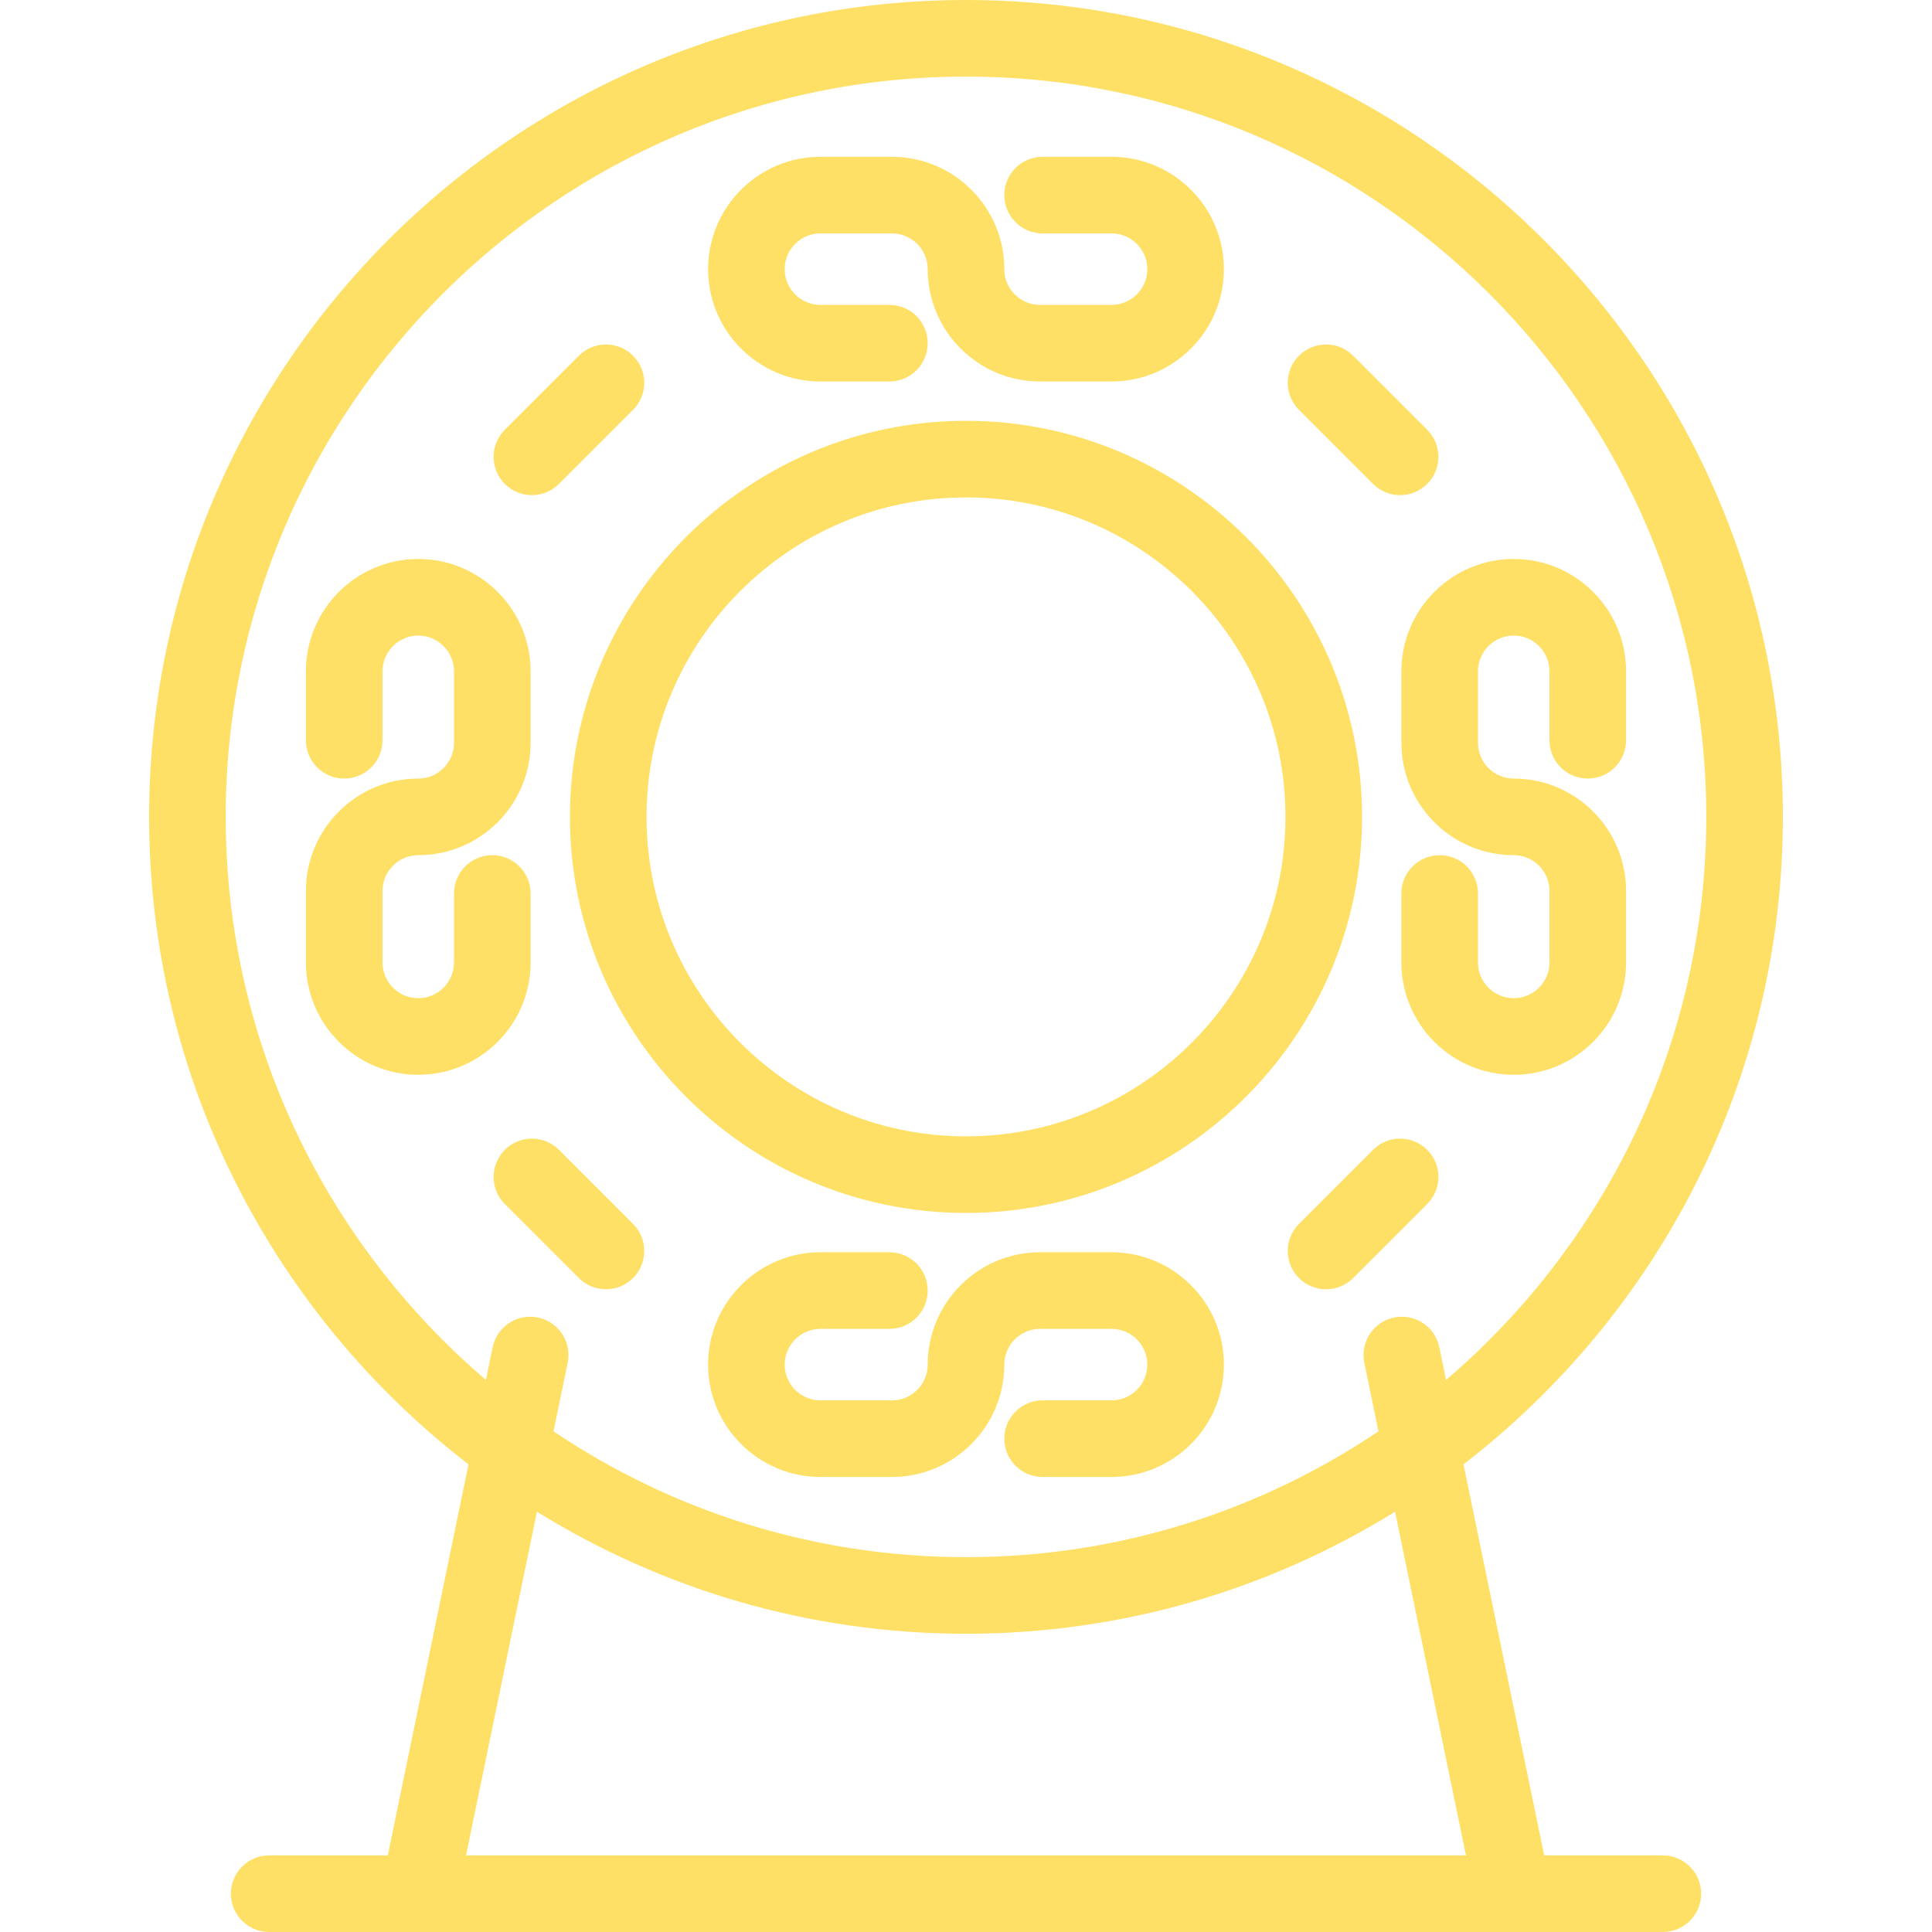
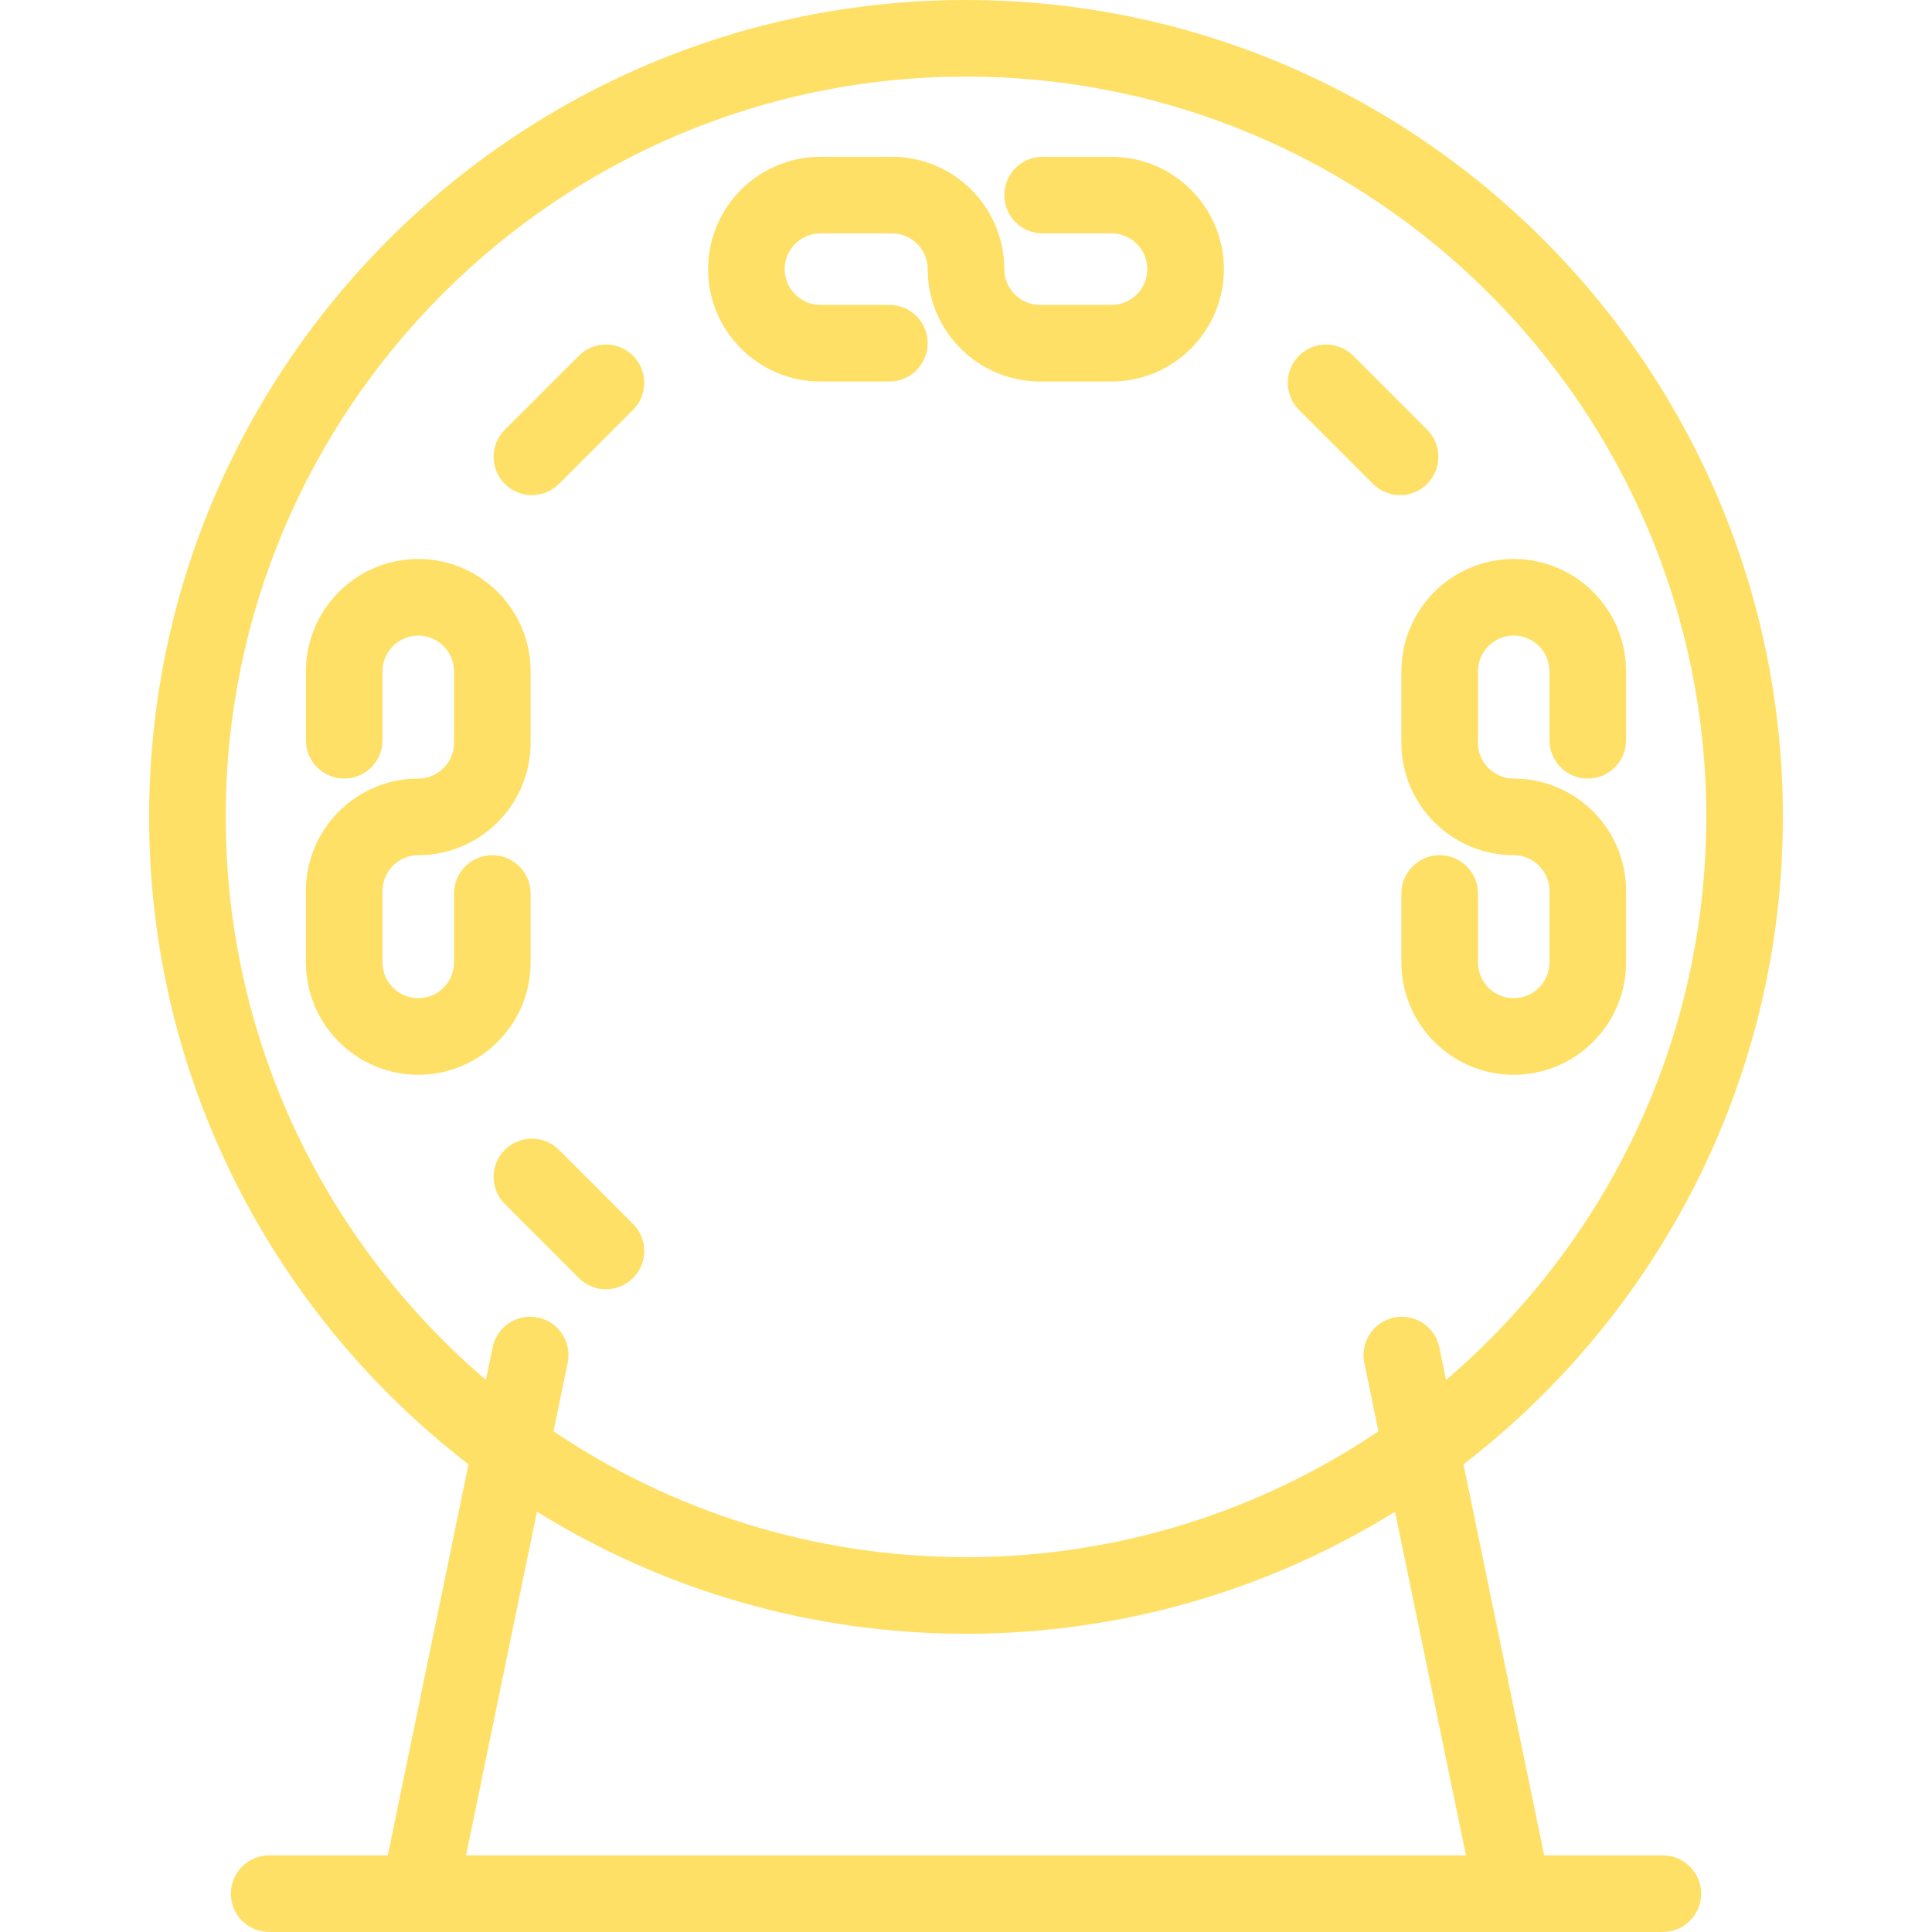
<svg xmlns="http://www.w3.org/2000/svg" fill="#ffe066" height="800px" width="800px" version="1.1" id="Layer_1" viewBox="0 0 512 512" xml:space="preserve">
  <g id="SVGRepo_bgCarrier" stroke-width="0" />
  <g id="SVGRepo_tracerCarrier" stroke-linecap="round" stroke-linejoin="round" />
  <g id="SVGRepo_iconCarrier">
    <g>
      <g>
        <g>
-           <path d="M255.999,321.443c57.875,0,104.961-47.086,104.961-104.961s-47.086-104.961-104.961-104.961 c-57.875,0-104.961,47.086-104.961,104.961C151.04,274.359,198.125,321.443,255.999,321.443z M255.999,131.822 c46.681,0,84.66,37.979,84.66,84.66s-37.979,84.66-84.66,84.66s-84.66-37.979-84.66-84.66S209.318,131.822,255.999,131.822z" />
          <path d="M440.67,491.699h-31.444l-21.385-103.636c51.434-39.615,84.642-101.787,84.642-171.579 C472.483,97.114,375.369,0,255.999,0S39.517,97.114,39.517,216.482c0,69.792,33.208,131.965,84.641,171.579l-21.385,103.637 H71.33c-5.607,0-10.151,4.545-10.151,10.151S65.722,512,71.33,512h39.714h289.912h39.715c5.607,0,10.151-4.545,10.151-10.151 S446.276,491.699,440.67,491.699z M59.819,216.482c0-108.174,88.007-196.181,196.181-196.181S452.18,108.308,452.18,216.482 c0,59.671-26.787,113.197-68.957,149.207l-1.784-8.643c-1.134-5.491-6.506-9.023-11.993-7.891 c-5.491,1.133-9.023,6.502-7.891,11.993l3.749,18.164c-31.256,21.05-68.87,33.35-109.305,33.35s-78.049-12.3-109.307-33.35 l3.749-18.164c1.133-5.491-2.4-10.86-7.891-11.993c-5.488-1.134-10.859,2.4-11.993,7.891l-1.784,8.642 C86.604,329.677,59.819,276.153,59.819,216.482z M123.503,491.699l18.794-91.078c33.066,20.492,72.024,32.344,113.703,32.344 s80.636-11.851,113.701-32.343l18.794,91.076H123.503z" />
          <path d="M371.379,177.909v18.948c0,16.418,13.357,29.775,29.775,29.775c5.223,0,9.474,4.25,9.474,9.474v18.948 c0,5.224-4.251,9.474-9.474,9.474c-5.223,0-9.474-4.25-9.474-9.474v-18.271c0-5.606-4.543-10.151-10.151-10.151 c-5.607,0-10.151,4.545-10.151,10.151v18.271c0,16.418,13.357,29.775,29.775,29.775c16.418,0,29.775-13.357,29.775-29.775 v-18.948c0-16.418-13.357-29.775-29.775-29.775c-5.223,0-9.474-4.25-9.474-9.474v-18.948c0-5.224,4.251-9.474,9.474-9.474 c5.223,0,9.474,4.25,9.474,9.474v18.271c0,5.606,4.543,10.151,10.151,10.151s10.151-4.545,10.151-10.151v-18.271 c0-16.418-13.357-29.775-29.775-29.775C384.736,148.134,371.379,161.491,371.379,177.909z" />
          <path d="M140.62,255.055v-18.271c0-5.606-4.543-10.151-10.151-10.151s-10.151,4.545-10.151,10.151v18.271 c0,5.224-4.251,9.474-9.474,9.474c-5.223,0-9.474-4.25-9.474-9.474v-18.948c0-5.224,4.251-9.474,9.474-9.474 c16.418,0,29.775-13.357,29.775-29.775v-18.948c0-16.418-13.357-29.775-29.775-29.775s-29.775,13.357-29.775,29.775v18.271 c0,5.606,4.543,10.151,10.151,10.151c5.607,0,10.151-4.545,10.151-10.151v-18.271c0-5.224,4.251-9.474,9.474-9.474 c5.223,0,9.474,4.25,9.474,9.474v18.948c0,5.224-4.251,9.474-9.474,9.474c-16.418,0-29.775,13.357-29.775,29.775v18.948 c0,16.418,13.357,29.775,29.775,29.775S140.62,271.473,140.62,255.055z" />
-           <path d="M294.572,331.862h-18.948c-16.418,0-29.775,13.357-29.775,29.775c0,5.224-4.251,9.474-9.474,9.474h-18.948 c-5.223,0-9.474-4.25-9.474-9.474s4.251-9.474,9.474-9.474h18.271c5.607,0,10.151-4.545,10.151-10.151 s-4.543-10.151-10.151-10.151h-18.271c-16.418,0-29.775,13.357-29.775,29.775s13.357,29.775,29.775,29.775h18.948 c16.418,0,29.775-13.357,29.775-29.775c0-5.224,4.251-9.474,9.474-9.474h18.948c5.223,0,9.474,4.25,9.474,9.474 s-4.251,9.474-9.474,9.474h-18.271c-5.607,0-10.151,4.545-10.151,10.151s4.543,10.151,10.151,10.151h18.271 c16.418,0,29.775-13.357,29.775-29.775S310.99,331.862,294.572,331.862z" />
          <path d="M217.427,101.102h18.271c5.607,0,10.151-4.545,10.151-10.151s-4.543-10.151-10.151-10.151h-18.271 c-5.223,0-9.474-4.25-9.474-9.474s4.251-9.474,9.474-9.474h18.948c5.223,0,9.474,4.25,9.474,9.474 c0,16.418,13.357,29.775,29.775,29.775h18.948c16.418,0,29.775-13.357,29.775-29.775c0-16.418-13.357-29.775-29.775-29.775 h-18.271c-5.607,0-10.151,4.545-10.151,10.151s4.543,10.151,10.151,10.151h18.271c5.223,0,9.474,4.25,9.474,9.474 s-4.251,9.474-9.474,9.474h-18.948c-5.223,0-9.474-4.25-9.474-9.474c0-16.418-13.357-29.775-29.775-29.775h-18.948 c-16.418,0-29.775,13.357-29.775,29.775C187.651,87.745,201.01,101.102,217.427,101.102z" />
          <path d="M363.863,128.243c1.983,1.981,4.581,2.973,7.179,2.973s5.196-0.991,7.179-2.973c3.964-3.964,3.964-10.392,0-14.354 l-19.625-19.625c-3.966-3.964-10.392-3.964-14.356,0c-3.964,3.964-3.964,10.392,0,14.354L363.863,128.243z" />
          <path d="M148.137,304.721c-3.966-3.964-10.392-3.964-14.356,0s-3.964,10.392,0,14.354l19.625,19.625 c1.983,1.981,4.581,2.974,7.179,2.974s5.196-0.991,7.179-2.974c3.964-3.964,3.964-10.392,0-14.354L148.137,304.721z" />
          <path d="M140.958,131.216c2.597,0,5.196-0.991,7.179-2.973l19.625-19.625c3.964-3.964,3.964-10.392,0-14.354 c-3.966-3.964-10.392-3.964-14.356,0l-19.625,19.625c-3.964,3.964-3.964,10.392,0,14.354 C135.764,130.225,138.361,131.216,140.958,131.216z" />
-           <path d="M363.863,304.721l-19.625,19.625c-3.964,3.964-3.964,10.392,0,14.354c1.983,1.981,4.581,2.974,7.179,2.974 c2.597,0,5.196-0.991,7.179-2.974l19.625-19.625c3.964-3.964,3.964-10.392,0-14.354 C374.254,300.757,367.828,300.757,363.863,304.721z" />
        </g>
      </g>
    </g>
  </g>
</svg>